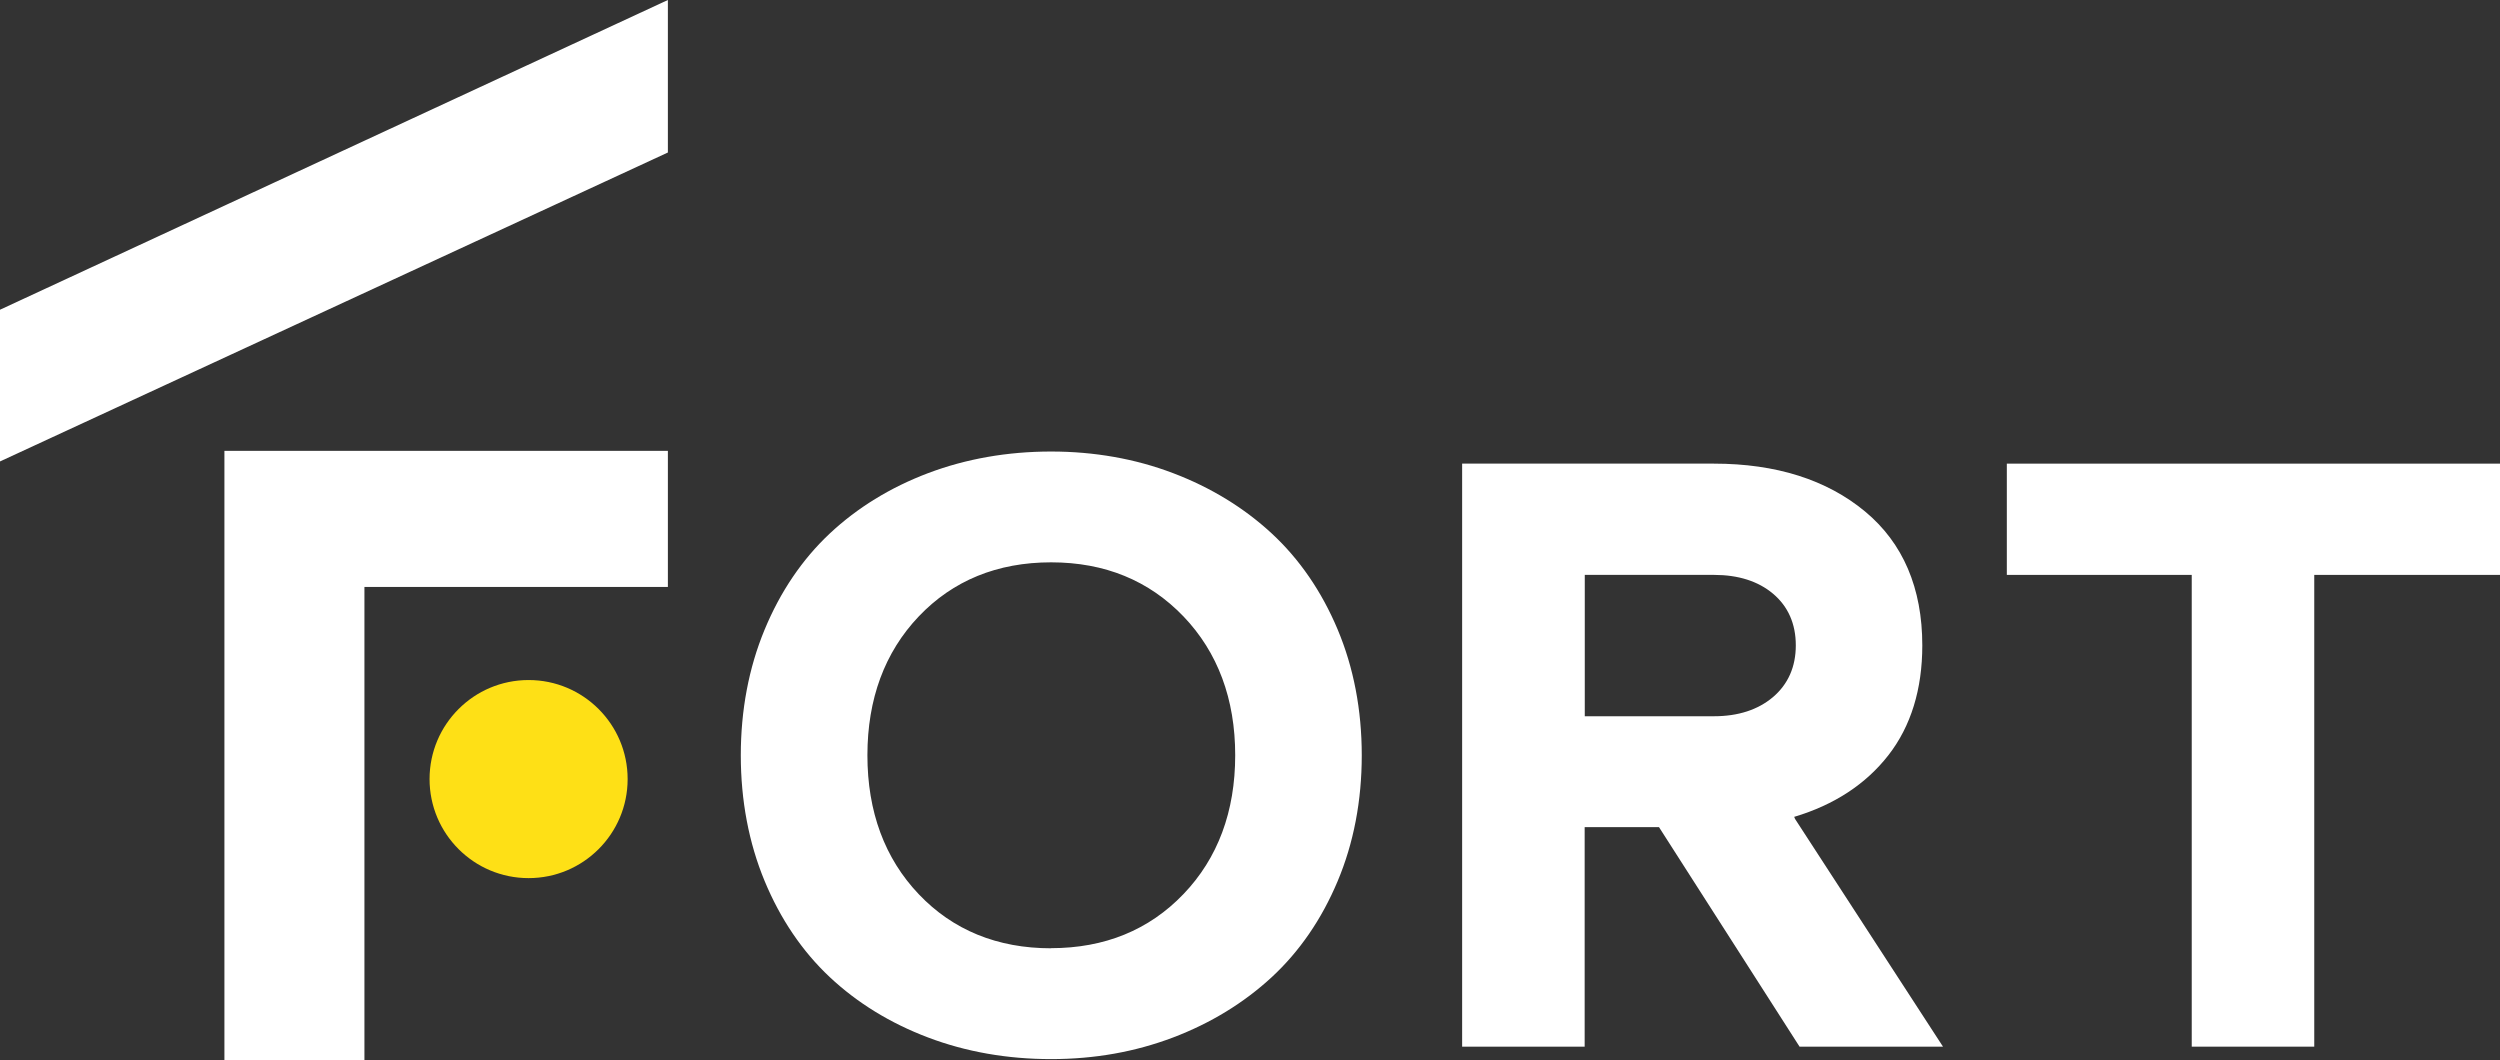
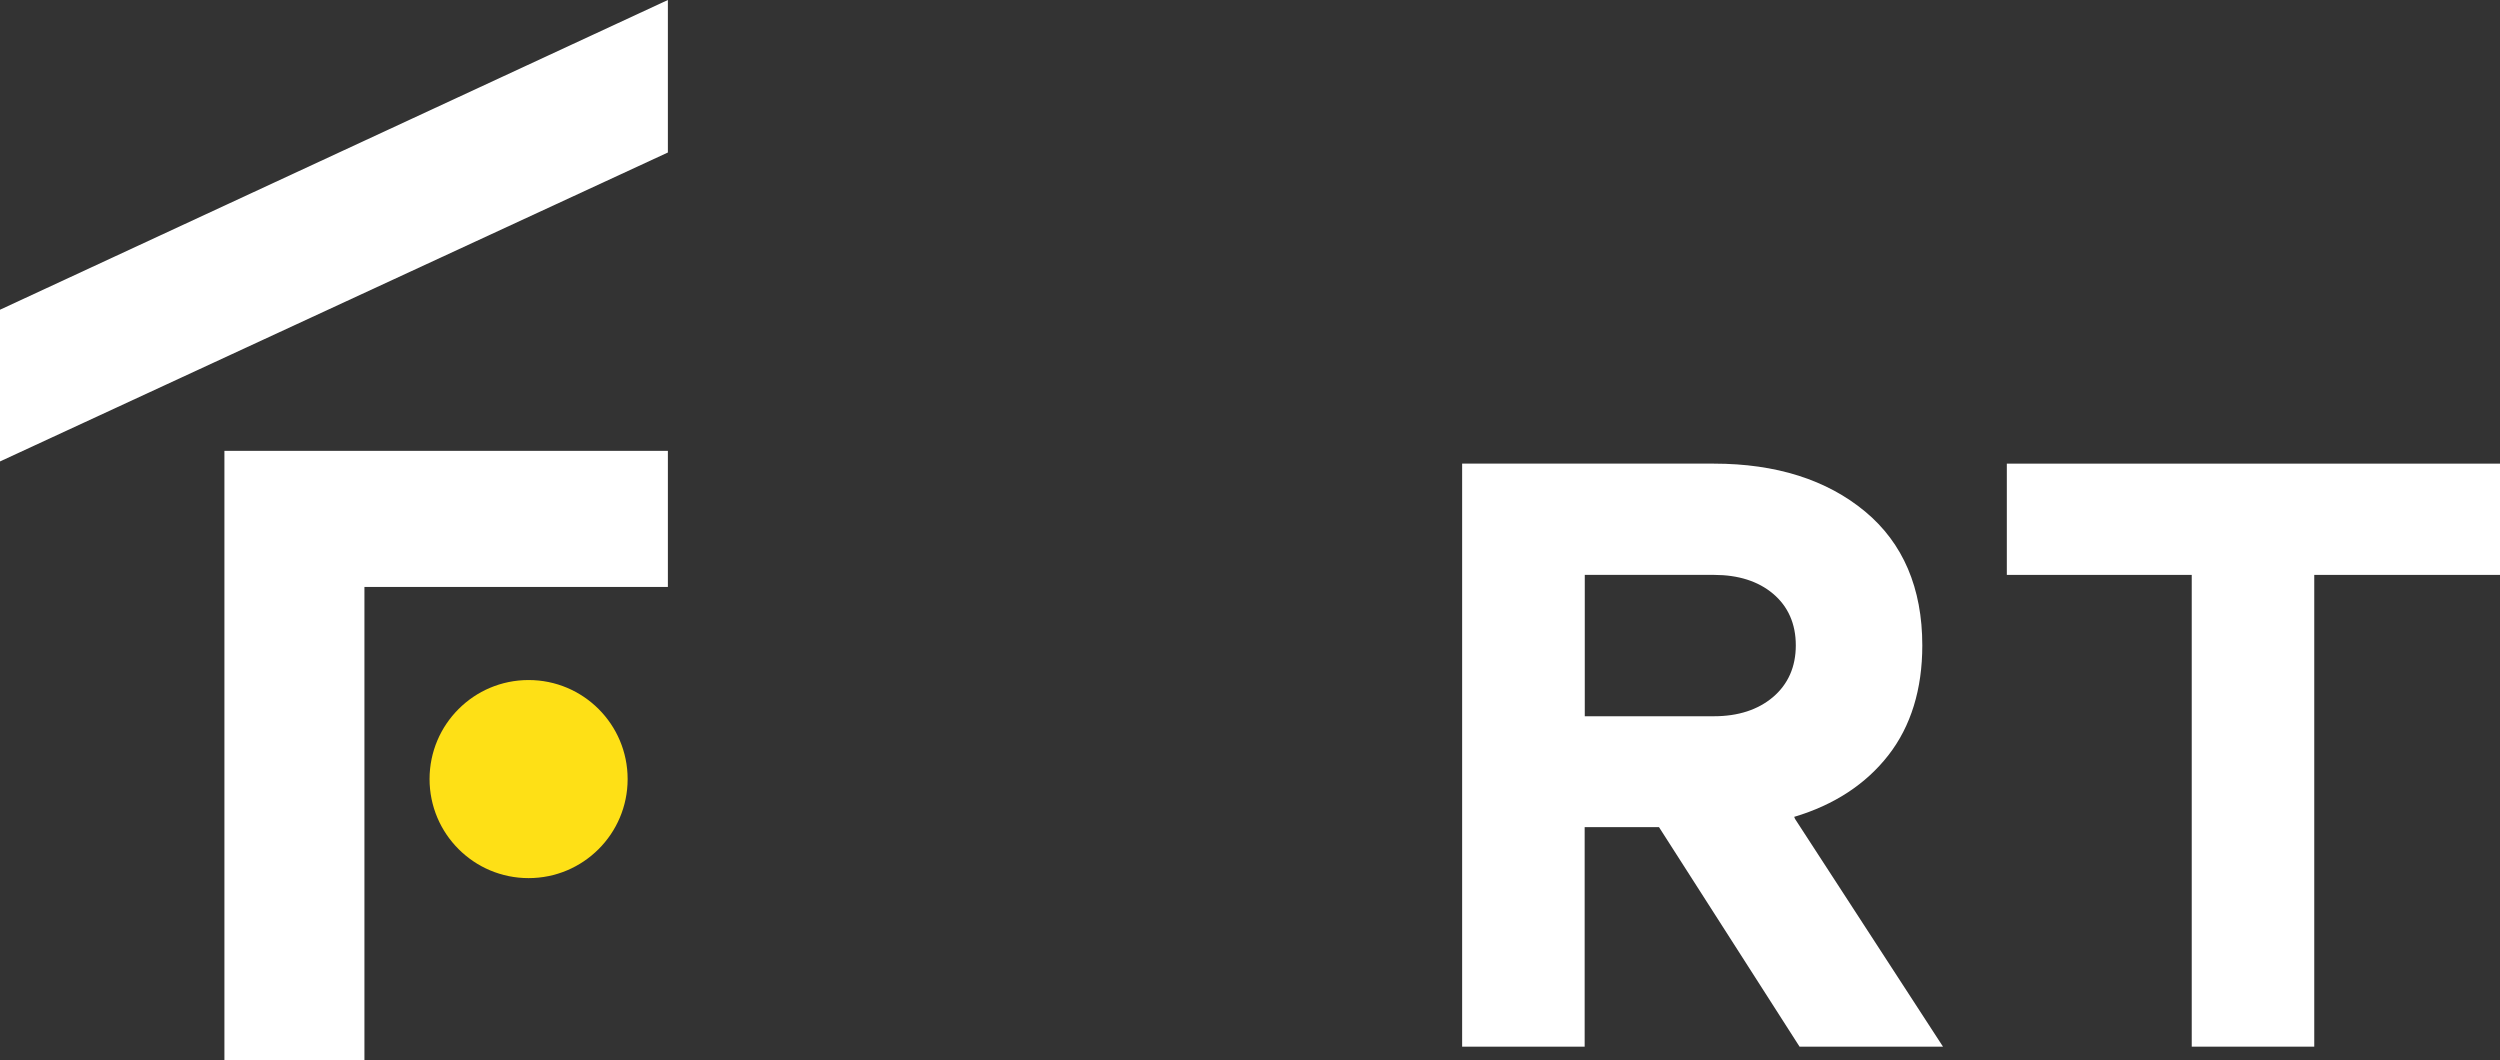
<svg xmlns="http://www.w3.org/2000/svg" viewBox="0 0 446.04 189.14" id="Layer_1">
  <rect x="0" y="0" width="446.04" height="189.14" fill="#333333" stroke="none" />
  <defs>
    <style>.cls-1{fill:#fee016;}.cls-1,.cls-2{stroke-width:0px;}.cls-2{fill:#fff;}</style>
  </defs>
-   <path d="M187.53,80.56c-7.79,0-15.17,1.3-21.93,3.85-6.74,2.55-12.65,6.18-17.57,10.79-4.9,4.6-8.81,10.37-11.62,17.16-2.81,6.79-4.24,14.33-4.24,22.4s1.43,15.61,4.24,22.4c2.81,6.78,6.72,12.56,11.62,17.16,4.91,4.61,10.82,8.24,17.57,10.79,6.76,2.56,14.13,3.85,21.93,3.85s15.01-1.3,21.75-3.85c6.72-2.55,12.65-6.18,17.61-10.76,4.95-4.58,8.91-10.33,11.76-17.12,2.86-6.79,4.31-14.36,4.31-22.47s-1.45-15.67-4.31-22.47c-2.85-6.78-6.81-12.54-11.76-17.12-4.96-4.59-10.89-8.21-17.61-10.76-6.73-2.56-14.05-3.85-21.75-3.85ZM187.53,169.19c-9.59,0-17.53-3.25-23.62-9.66-6.07-6.39-9.15-14.72-9.15-24.77s3.08-18.38,9.15-24.77h0c6.09-6.41,14.03-9.66,23.62-9.66s17.48,3.25,23.62,9.65c6.12,6.39,9.23,14.73,9.23,24.77s-3.1,18.38-9.23,24.77c-6.13,6.41-14.08,9.65-23.62,9.65Z" class="cls-2" />
  <path d="M321.09,186.74h25.57l-26.39-40.62-.16-.38c7.14-2.13,12.8-5.84,16.82-11.01,4.01-5.16,6.04-11.75,6.04-19.58,0-10.23-3.43-18.26-10.21-23.89-6.83-5.67-15.9-8.54-26.96-8.54h-44.93v104.02h21.86v-39.17h13.26l25.08,39.17ZM305.81,127.79h-23.06v-25.22h23.06c4.34,0,7.88,1.13,10.53,3.36,2.69,2.27,4.06,5.37,4.06,9.21s-1.38,6.95-4.09,9.25c-2.67,2.25-6.2,3.4-10.49,3.4Z" class="cls-2" />
  <path d="M391.04,186.74h21.86v-84.17h33.14v-19.85h-87.99v19.85h32.99v84.17Z" class="cls-2" />
  <circle r="17.67" cy="139" cx="94.31" class="cls-1" />
  <polygon points="0 55.26 0 82.33 119.16 27.21 119.16 0 0 55.26" class="cls-2" />
  <path d="M119.16,80.44v24.28h-54.14v84.42h-24.98v-108.7h79.11Z" class="cls-2" />
</svg>